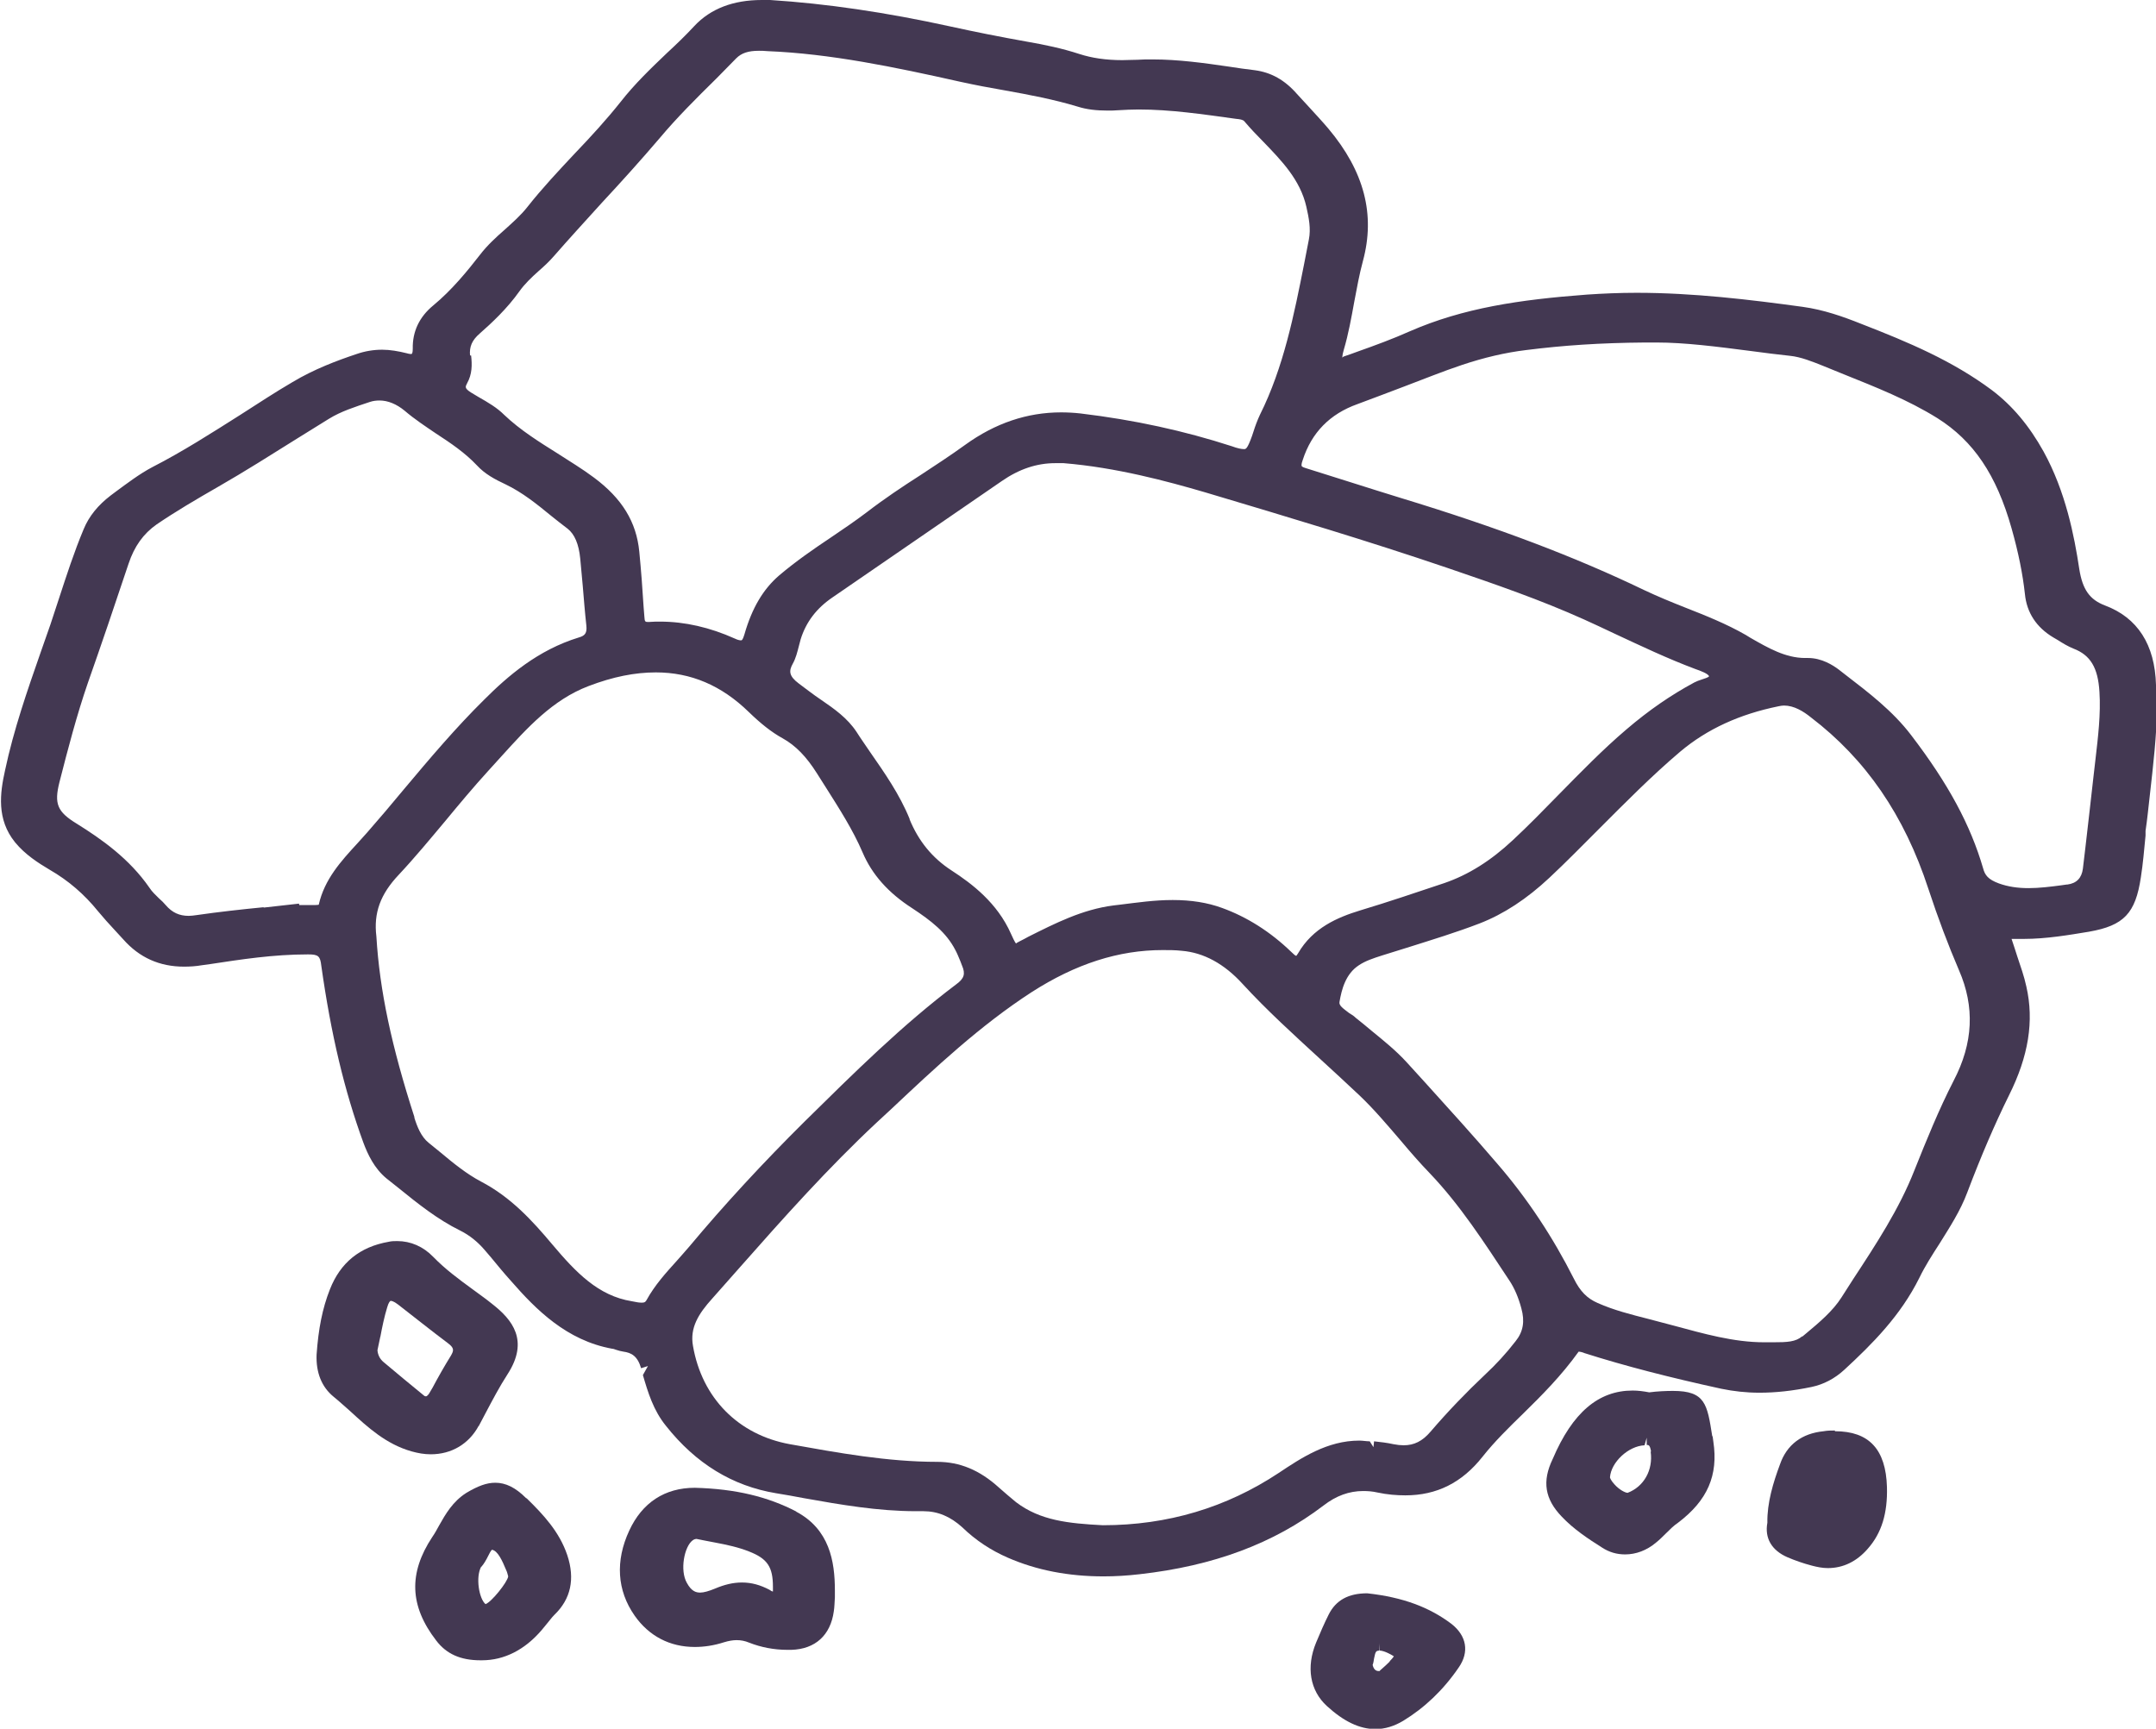
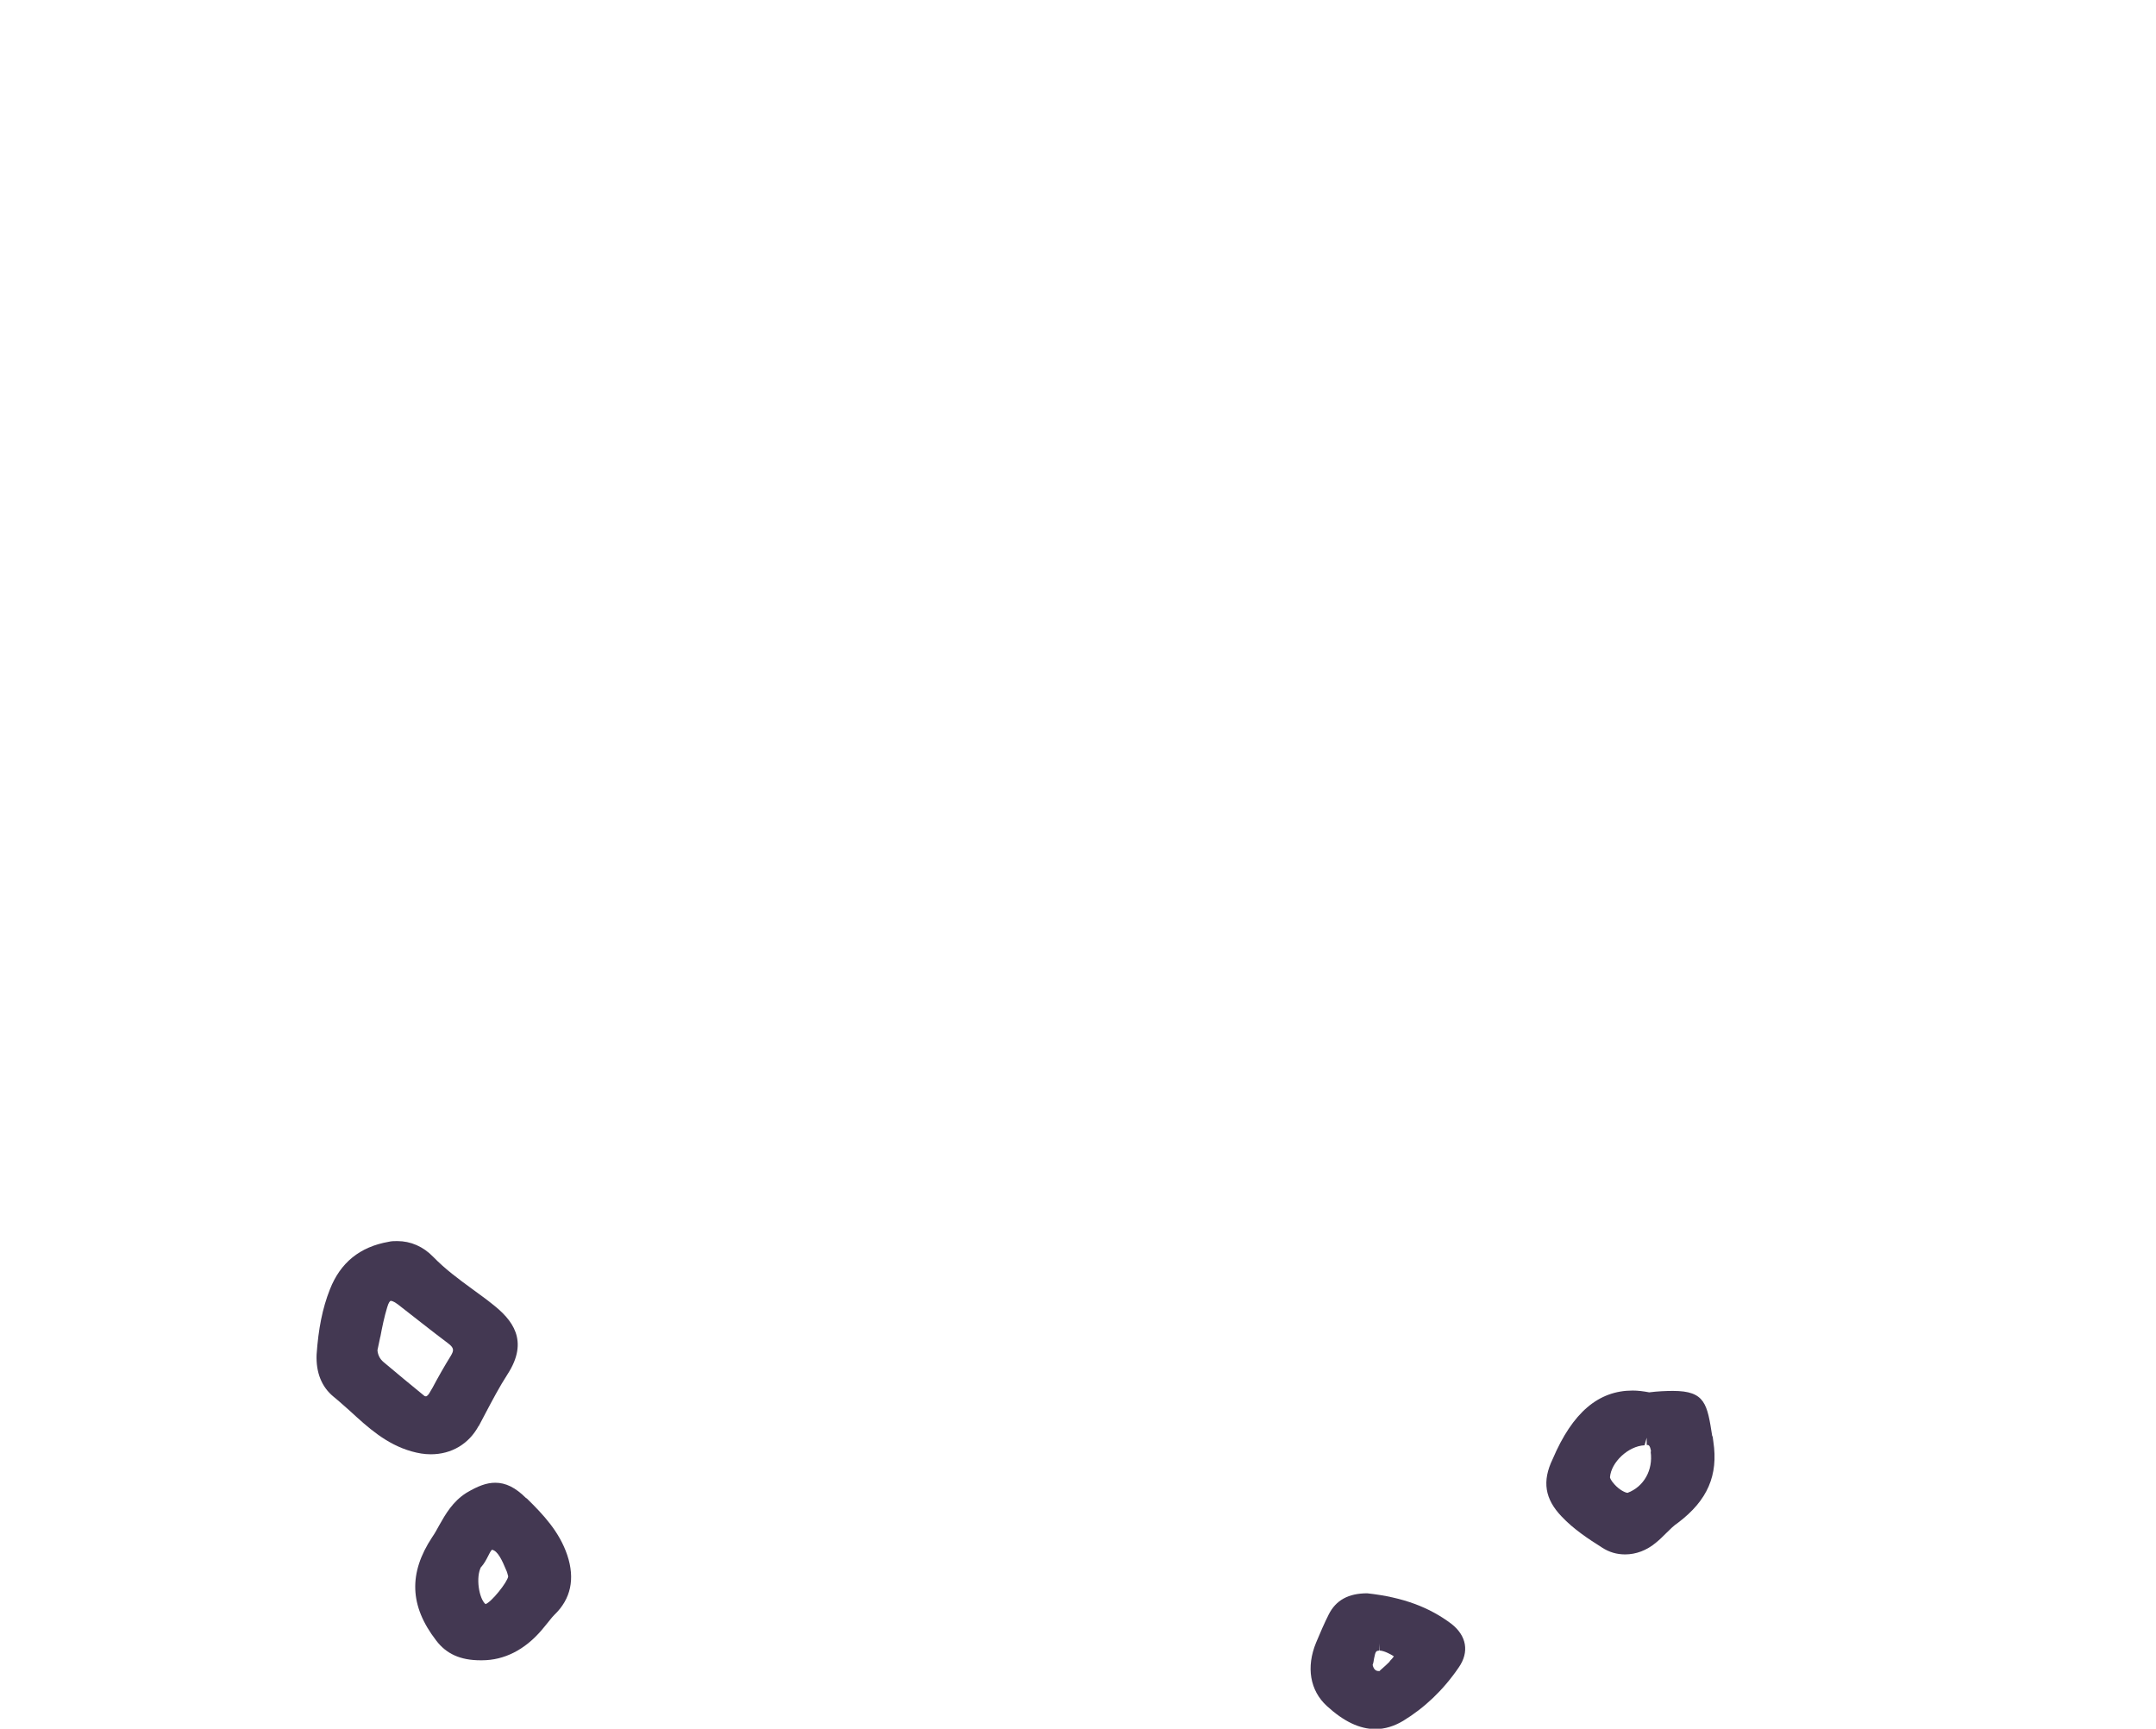
<svg xmlns="http://www.w3.org/2000/svg" id="Layer_2" viewBox="0 0 59.86 48">
  <defs>
    <style>.cls-1{fill:#433852;}</style>
  </defs>
  <g id="Layer_1-2">
    <g>
-       <path class="cls-1" d="M59.86,19.02c-.03-1.12-.51-1.87-1.42-2.21-.42-.16-.62-.44-.71-1.01-.14-.93-.38-2.15-.99-3.26-.4-.72-.87-1.28-1.44-1.71-1.09-.81-2.29-1.32-3.63-1.84-.5-.2-1.04-.39-1.62-.47-1.46-.2-3.03-.39-4.61-.39-.47,0-.94,.02-1.38,.05-1.87,.14-3.43,.37-4.92,1.02-.47,.21-.96,.39-1.44,.56l-.22,.08c-.14,.05-.21,.06-.21,.1,0,0-.01-.06,.04-.23,.13-.44,.21-.89,.29-1.33,.07-.37,.14-.76,.24-1.13,.35-1.29,.04-2.49-.96-3.68-.16-.19-.33-.37-.52-.58-.12-.13-.23-.25-.35-.38-.34-.39-.72-.6-1.17-.66-.24-.03-.48-.06-.72-.1-.69-.1-1.4-.2-2.13-.2-.14,0-.28,0-.41,.01-.15,0-.29,.01-.42,.01-.46,0-.85-.06-1.19-.17-.49-.16-.98-.26-1.44-.34-.79-.14-1.48-.28-2.12-.42C24.59,.34,22.94,.1,21.38,0c-.08,0-.16,0-.23,0-.79,0-1.42,.24-1.87,.72-.24,.26-.5,.51-.76,.75-.44,.42-.9,.86-1.29,1.36-.39,.49-.82,.96-1.27,1.43-.45,.48-.91,.97-1.32,1.49-.18,.23-.41,.43-.63,.63-.24,.21-.48,.43-.68,.69-.35,.45-.78,.98-1.3,1.41-.39,.32-.58,.73-.57,1.2,0,.12-.02,.15-.04,.15h0s-.06,0-.12-.02c-.24-.06-.47-.1-.69-.1-.24,0-.48,.04-.71,.12-.54,.18-1.18,.42-1.78,.78-.48,.28-.95,.59-1.45,.91-.79,.5-1.6,1.02-2.44,1.45-.36,.19-.7,.45-1,.67l-.16,.12c-.34,.26-.6,.57-.75,.94-.26,.62-.47,1.27-.68,1.91l-.24,.73-.27,.77c-.37,1.06-.75,2.15-.99,3.28-.14,.63-.24,1.36,.28,2,.28,.34,.64,.57,.96,.76,.52,.3,.96,.68,1.34,1.15,.15,.18,.31,.36,.47,.53l.23,.25c.45,.51,1.01,.76,1.69,.76,.16,0,.33-.01,.5-.04l.22-.03c.86-.13,1.75-.27,2.72-.27h.01c.28,0,.33,.05,.36,.31,.27,1.91,.64,3.47,1.17,4.92,.12,.32,.3,.71,.64,.99l.34,.27c.53,.43,1.08,.87,1.71,1.18,.26,.13,.48,.31,.67,.53l.18,.21c.18,.22,.37,.45,.56,.66,.69,.79,1.54,1.65,2.81,1.88,.04,0,.07,.02,.11,.03,.06,.02,.13,.04,.2,.05,.22,.03,.39,.12,.49,.46l.19-.06h0s-.14,.25-.14,.25c.14,.48,.29,.98,.64,1.41,.83,1.05,1.85,1.67,3.05,1.87,.26,.04,.52,.09,.79,.14,1.01,.18,2.05,.36,3.1,.36h.21c.4,0,.75,.15,1.08,.45,.37,.36,.8,.64,1.26,.84,.8,.35,1.69,.52,2.66,.52,.32,0,.66-.02,1-.06,2.05-.23,3.72-.85,5.11-1.91,.35-.27,.71-.4,1.1-.4,.13,0,.26,.01,.39,.04,.28,.06,.54,.08,.78,.08,.87,0,1.57-.35,2.14-1.07,.34-.43,.74-.82,1.13-1.2,.52-.51,1.06-1.05,1.54-1.72,.04,0,.12,.02,.16,.04,1.13,.36,2.38,.68,3.8,.99,.34,.07,.69,.11,1.06,.11,.45,0,.92-.05,1.45-.16,.33-.07,.64-.23,.91-.48,.77-.71,1.56-1.5,2.08-2.55,.16-.33,.36-.64,.56-.95,.28-.45,.58-.91,.77-1.42,.39-1.03,.77-1.91,1.16-2.7,.54-1.08,.7-2.06,.48-3.02-.06-.28-.16-.56-.25-.83,0,0-.15-.47-.16-.49h.1s.24,0,.24,0c.63,0,1.26-.11,1.81-.2,.97-.17,1.29-.51,1.44-1.51,.06-.38,.09-.76,.13-1.16v-.13c.05-.33,.08-.66,.12-1,.09-.8,.19-1.64,.2-2.47v-.18c0-.13,0-.27,0-.4Zm-2.48,5.54l-.14,.02c-.3,.04-.62,.08-.92,.08s-.57-.04-.82-.13c-.3-.11-.39-.23-.44-.42-.35-1.2-.96-2.34-2-3.7-.51-.67-1.18-1.18-1.83-1.68l-.18-.14c-.16-.12-.47-.32-.85-.32h-.08c-.55,0-1.03-.28-1.52-.56l-.13-.08c-.54-.31-1.12-.54-1.68-.76-.38-.15-.77-.31-1.15-.49-1.89-.91-4.04-1.73-6.77-2.56-.43-.13-.86-.27-1.34-.42l-1.27-.4c-.11-.03-.12-.06-.12-.06,0,0-.02-.04,.03-.17q.37-1.14,1.52-1.55c.41-.15,.82-.31,1.3-.49,.53-.2,1.07-.42,1.61-.6,.6-.2,1.19-.34,1.77-.41,1.03-.13,2.05-.2,3.31-.21,.1,0,.2,0,.31,0,.78,0,1.65,.11,2.65,.24,.35,.05,.71,.09,1.06,.13,.3,.03,.62,.16,.92,.28l.59,.24c.87,.35,1.76,.7,2.58,1.21,1,.63,1.64,1.57,2.06,3.06,.19,.67,.31,1.27,.37,1.82,.05,.52,.32,.93,.79,1.21l.12,.07c.14,.09,.29,.18,.44,.24,.47,.18,.68,.53,.72,1.2,.04,.62-.04,1.26-.11,1.87l-.06,.52c-.07,.65-.15,1.3-.22,1.93l-.07,.59q-.05,.39-.43,.44Zm-7.34,12.54c-.18,.16-.42,.17-.81,.17-.09,0-.18,0-.25,0-.85,0-1.68-.24-2.5-.46l-.72-.19c-.47-.12-.95-.24-1.4-.44-.3-.13-.49-.33-.66-.67-.58-1.15-1.29-2.23-2.13-3.2-.65-.76-1.34-1.52-2-2.25l-.51-.56c-.3-.33-.65-.61-.98-.88-.14-.12-.29-.24-.44-.36-.05-.05-.11-.09-.18-.13-.17-.13-.29-.21-.27-.31,.06-.35,.17-.78,.54-1.02,.18-.12,.39-.19,.64-.27l.77-.24c.6-.19,1.29-.4,1.94-.65,.67-.26,1.31-.68,1.94-1.27,.47-.44,.92-.9,1.38-1.36,.72-.72,1.46-1.47,2.25-2.14,.75-.63,1.65-1.04,2.73-1.26,.05-.01,.1-.02,.15-.02,.28,0,.54,.16,.75,.33,1.52,1.16,2.59,2.71,3.26,4.76,.27,.82,.55,1.56,.85,2.26,.44,1.01,.4,2.02-.15,3.07-.41,.8-.75,1.64-1.09,2.49-.42,1.07-1.07,2.06-1.7,3.02l-.32,.5c-.24,.38-.62,.7-.98,1l-.12,.1ZM11.51,31.03c-.64-1.98-.97-3.53-1.06-5.03-.08-.65,.11-1.17,.62-1.71,.45-.48,.87-.99,1.29-1.49,.38-.46,.78-.94,1.19-1.39l.39-.43c.69-.76,1.4-1.55,2.4-1.93,.68-.26,1.29-.38,1.87-.38,.97,0,1.82,.36,2.58,1.1,.33,.32,.63,.56,.94,.73,.36,.2,.66,.51,.95,.97l.26,.41c.36,.57,.74,1.16,1.01,1.79,.26,.61,.71,1.12,1.38,1.55,.53,.35,.94,.67,1.19,1.15,.05,.09,.09,.19,.14,.31l.05,.13c.1,.23,.06,.36-.16,.52-1.5,1.13-2.85,2.47-4.21,3.81-1.16,1.15-2.24,2.32-3.2,3.47-.11,.13-.22,.25-.36,.41-.28,.31-.6,.66-.83,1.08-.03,.05-.05,.07-.13,.07-.07,0-.14-.01-.28-.04-.93-.15-1.55-.8-2.2-1.57-.57-.68-1.16-1.32-1.98-1.75-.4-.21-.77-.51-1.14-.82l-.32-.26c-.21-.17-.32-.45-.4-.71Zm-4.19-5.84c-.61,.06-1.25,.13-1.87,.22-.07,.01-.15,.02-.21,.02-.26,0-.46-.09-.64-.3-.05-.06-.11-.12-.19-.19-.09-.09-.19-.18-.26-.29-.56-.81-1.33-1.35-2.02-1.78-.54-.33-.63-.55-.48-1.15,.24-.94,.48-1.86,.79-2.76,.37-1.05,.75-2.17,1.13-3.31,.16-.48,.41-.83,.78-1.09,.53-.36,1.09-.69,1.7-1.04,.75-.43,1.49-.9,2.21-1.35l.87-.54c.34-.21,.72-.33,1.14-.47,.09-.03,.18-.04,.27-.04,.23,0,.47,.1,.69,.28,.28,.24,.6,.45,.88,.64,.4,.26,.8,.53,1.13,.88,.22,.24,.5,.39,.8,.53,.46,.22,.87,.55,1.26,.87,.15,.12,.3,.24,.46,.36,.19,.15,.31,.42,.35,.83l.07,.76c.03,.36,.06,.74,.1,1.1,.02,.2-.03,.28-.21,.33-1.14,.35-1.97,1.07-2.63,1.73-.78,.77-1.5,1.62-2.23,2.49-.33,.4-.67,.8-1.02,1.2l-.27,.3c-.45,.49-.91,.99-1.07,1.7,0,0-.03,.01-.11,.01h-.43s-.01-.04-.01-.04l-.98,.11Zm5.73-15.32c-.02-.24,.05-.42,.27-.61,.33-.29,.76-.69,1.1-1.17,.15-.21,.34-.39,.53-.56,.15-.13,.3-.27,.43-.42,.41-.47,.85-.95,1.33-1.48,.54-.58,1.09-1.19,1.61-1.8,.47-.56,1-1.09,1.58-1.66l.54-.55c.15-.15,.34-.21,.63-.21,.07,0,.14,0,.24,.01,1.74,.07,3.52,.44,5.35,.85,.41,.09,.83,.17,1.24,.24,.67,.12,1.36,.25,2.02,.45,.25,.08,.52,.11,.83,.11,.1,0,.2,0,.31-.01,.18-.01,.36-.02,.55-.02,.89,0,1.77,.13,2.71,.26,.1,.01,.19,.02,.23,.07,.17,.2,.35,.39,.53,.57,.5,.52,1.02,1.05,1.19,1.8,.07,.31,.13,.61,.07,.91l-.13,.67c-.28,1.41-.57,2.88-1.23,4.2-.07,.15-.13,.31-.18,.47l-.04,.12c-.13,.36-.17,.36-.22,.36-.07,0-.18-.02-.34-.08-1.33-.43-2.7-.73-4.2-.91-.18-.02-.37-.03-.54-.03-.94,0-1.83,.3-2.66,.9-.4,.29-.83,.57-1.24,.84-.5,.32-1.01,.66-1.49,1.03-.33,.25-.67,.48-1.01,.71-.48,.32-.97,.66-1.43,1.05-.44,.38-.75,.9-.96,1.63-.02,.06-.05,.17-.09,.17-.02,0-.08,0-.18-.05-.69-.31-1.39-.47-2.07-.47-.1,0-.19,0-.32,.01-.1,0-.11,0-.12-.16l-.02-.25c-.03-.5-.07-1.02-.12-1.54-.08-.83-.48-1.48-1.26-2.06-.32-.24-.67-.45-1.01-.67-.51-.32-1.04-.65-1.48-1.07-.2-.2-.44-.34-.72-.5l-.2-.12c-.19-.12-.16-.16-.11-.26,.14-.25,.14-.51,.11-.77Zm12.21,12.88c-.28-.69-.7-1.29-1.11-1.88-.12-.18-.25-.36-.37-.55-.25-.38-.62-.64-.97-.88-.12-.08-.23-.16-.35-.25l-.28-.21c-.28-.21-.28-.35-.17-.55,.09-.16,.13-.34,.17-.49l.05-.19c.15-.48,.44-.86,.88-1.16l4.7-3.23c.49-.34,.98-.5,1.49-.5,.07,0,.15,0,.23,0,1.46,.12,2.87,.5,3.93,.81,2.38,.71,4.52,1.35,6.7,2.09,1.38,.47,2.62,.9,3.82,1.44,.27,.12,.54,.25,.86,.4,.71,.33,1.44,.68,2.24,.98,.12,.04,.36,.13,.37,.2-.02,.03-.12,.06-.21,.09-.07,.02-.14,.05-.2,.08-.65,.35-1.26,.77-1.88,1.3-.67,.57-1.28,1.2-1.9,1.83-.41,.42-.83,.85-1.26,1.25-.61,.57-1.23,.96-1.9,1.19-.75,.25-1.54,.52-2.34,.76-.62,.19-1.31,.48-1.72,1.19-.03,.05-.05,.07-.05,.07-.02,0-.06-.03-.14-.11-.58-.56-1.23-.97-1.92-1.22-.41-.15-.86-.22-1.37-.22s-.98,.07-1.47,.13l-.17,.02c-.87,.11-1.63,.5-2.37,.87l-.11,.06c-.09,.05-.23,.11-.23,.13-.03-.03-.11-.2-.14-.27-.38-.86-1.08-1.39-1.65-1.76-.54-.35-.92-.82-1.17-1.43Zm12.91,17.49h0l-.14-.22c-.1,0-.19-.02-.29-.02-.89,0-1.61,.48-2.24,.9-1.45,.96-3.08,1.45-4.88,1.45-.96-.05-1.74-.13-2.41-.64-.16-.13-.32-.27-.48-.41-.53-.48-1.08-.71-1.71-.71-1.38,0-2.75-.25-4.09-.49-1.43-.26-2.44-1.28-2.69-2.73-.09-.5,.15-.89,.54-1.32l.77-.87c1.2-1.36,2.45-2.76,3.8-4.02l.4-.37c1.21-1.14,2.47-2.32,3.89-3.24,1.23-.79,2.42-1.17,3.64-1.17,.18,0,.35,0,.53,.02,.61,.05,1.18,.36,1.69,.92,.68,.74,1.42,1.41,2.16,2.09,.36,.33,.73,.67,1.09,1.01,.4,.38,.77,.82,1.14,1.25,.26,.31,.53,.62,.81,.91,.84,.88,1.51,1.92,2.21,2.98,.14,.21,.25,.47,.33,.77,.1,.36,.05,.65-.16,.91-.27,.35-.55,.65-.85,.93-.52,.49-1.03,1.02-1.51,1.58-.23,.27-.46,.38-.75,.38-.08,0-.18-.01-.28-.03-.18-.04-.36-.06-.54-.08l-.02,.2h0Z" />
      <path class="cls-1" d="M13.29,39.6l.19-.36c.19-.36,.39-.74,.61-1.08,.61-.94,.13-1.52-.42-1.95-.17-.14-.36-.27-.56-.42-.37-.27-.75-.55-1.08-.89-.28-.29-.63-.44-1-.44-.08,0-.16,0-.24,.02-.8,.14-1.34,.58-1.63,1.32-.21,.53-.32,1.1-.37,1.81-.02,.5,.14,.9,.47,1.17,.16,.13,.31,.27,.46,.4,.49,.45,1,.92,1.71,1.12,.18,.05,.35,.08,.53,.08,.58,0,1.06-.29,1.33-.79Zm-2.73-2.48c.05-.27,.11-.56,.19-.82,.04-.14,.08-.18,.1-.18,.01,0,.07,0,.2,.1,.44,.34,.9,.71,1.38,1.07,.19,.14,.17,.21,.09,.35-.18,.29-.35,.59-.51,.89l-.1,.17s-.05,.07-.08,.07c-.02,0-.04,0-.07-.03-.33-.27-.72-.59-1.11-.92-.11-.09-.16-.21-.17-.33l.08-.38Z" />
-       <path class="cls-1" d="M22.11,41.97c-.79-.41-1.68-.63-2.82-.66-.83,0-1.46,.41-1.82,1.19-.39,.84-.34,1.66,.15,2.36,.4,.57,.98,.87,1.67,.87,.26,0,.53-.04,.81-.13,.13-.04,.25-.06,.35-.06,.12,0,.23,.02,.35,.07,.33,.13,.69,.2,1.07,.2h.1c.67-.02,1.09-.41,1.18-1.07,.02-.12,.02-.25,.03-.39v-.19c0-.81-.15-1.7-1.08-2.19Zm-2.67,2.25c-.11,0-.24-.03-.37-.27-.2-.35-.07-1.01,.16-1.18,.04-.03,.08-.04,.11-.04,0,0,.34,.07,.51,.1,.32,.06,.65,.13,.95,.25,.51,.2,.66,.43,.66,.98,0,.06,0,.1,0,.13-.02,0-.06-.02-.1-.05-.25-.13-.49-.2-.76-.2-.25,0-.49,.06-.75,.17-.17,.07-.31,.11-.41,.11Z" />
      <path class="cls-1" d="M47.54,39.88c-.14-.89-.19-1.26-1.09-1.26-.19,0-.43,.01-.66,.04-.16-.03-.31-.05-.46-.05-.95,0-1.67,.61-2.22,1.9-.3,.62-.22,1.11,.25,1.6,.33,.35,.74,.62,1.12,.86,.2,.13,.41,.19,.64,.19,.3,0,.6-.11,.86-.33,.1-.08,.19-.17,.28-.26,.1-.1,.21-.21,.33-.29,.82-.62,1.12-1.32,.98-2.25l-.02-.15Zm-1.71,.43c.07,.51-.19,.97-.64,1.14-.06,0-.23-.08-.37-.24-.1-.11-.12-.18-.12-.19,.03-.42,.51-.87,.96-.89l.06-.21h0v.2c.05,0,.09,0,.12,.18Z" />
      <path class="cls-1" d="M14.61,41.6c-.3-.3-.57-.43-.86-.43-.24,0-.48,.09-.8,.28-.38,.24-.58,.59-.76,.91-.06,.11-.12,.22-.19,.32-.66,1-.63,1.91,.11,2.87,.28,.37,.67,.55,1.23,.55h.04c.62,0,1.19-.29,1.66-.84l.14-.17c.07-.08,.13-.17,.21-.25,.46-.44,.58-1,.36-1.66-.22-.65-.66-1.12-1.13-1.58Zm-1.25,1.91c.08-.09,.14-.2,.19-.3,.03-.06,.08-.16,.11-.18,.16,.03,.28,.29,.4,.58,.02,.04,.03,.09,.05,.16-.02,.16-.47,.72-.63,.77-.18-.15-.28-.75-.12-1.04Z" />
      <path class="cls-1" d="M37.96,44.24c-.52,0-.87,.19-1.07,.59-.12,.24-.23,.49-.35,.78-.28,.68-.17,1.33,.3,1.76,.47,.43,.91,.64,1.35,.64,.26,0,.52-.08,.77-.23,.59-.36,1.11-.85,1.54-1.48,.3-.43,.22-.88-.2-1.21-.61-.46-1.34-.74-2.34-.85Zm.63,1.89c-.16,.16-.29,.26-.29,.27-.07,0-.15-.01-.19-.17,.02-.05,.03-.11,.04-.18,.04-.21,.06-.21,.14-.22v-.2s.01,.2,.01,.2c.12,0,.31,.1,.4,.16-.02,.03-.06,.08-.12,.14Z" />
-       <path class="cls-1" d="M50.94,39.72c-.1,0-.2,0-.31,.02-.6,.06-1.02,.37-1.21,.92-.19,.51-.36,1.07-.35,1.62-.08,.43,.12,.77,.56,.96,.21,.09,.44,.17,.67,.23,.15,.04,.3,.07,.45,.07,.42,0,.8-.18,1.11-.54,.38-.43,.55-.98,.53-1.71-.03-1.05-.5-1.55-1.44-1.55Z" />
    </g>
  </g>
</svg>